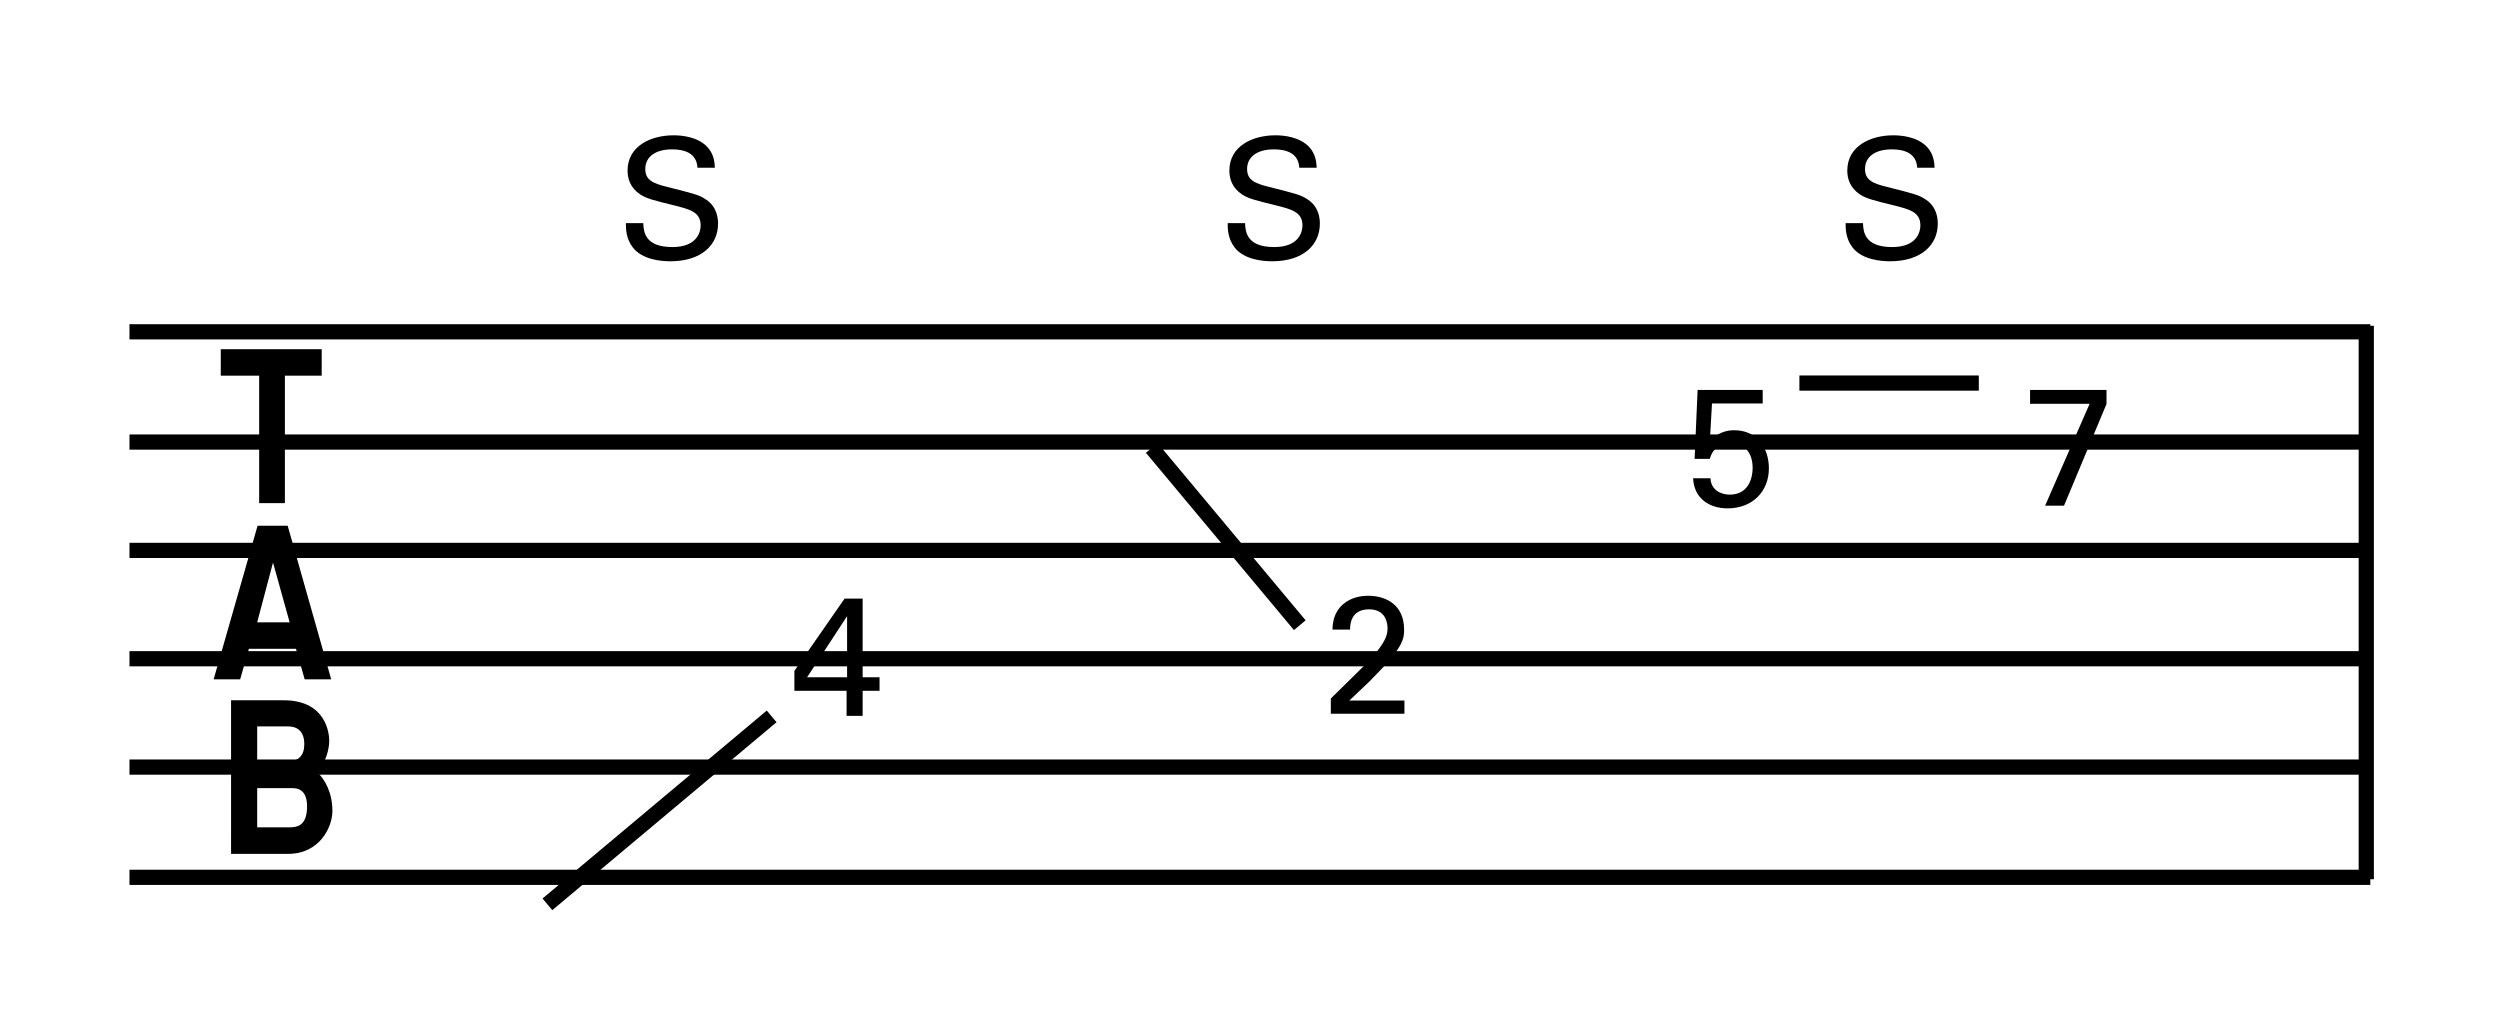
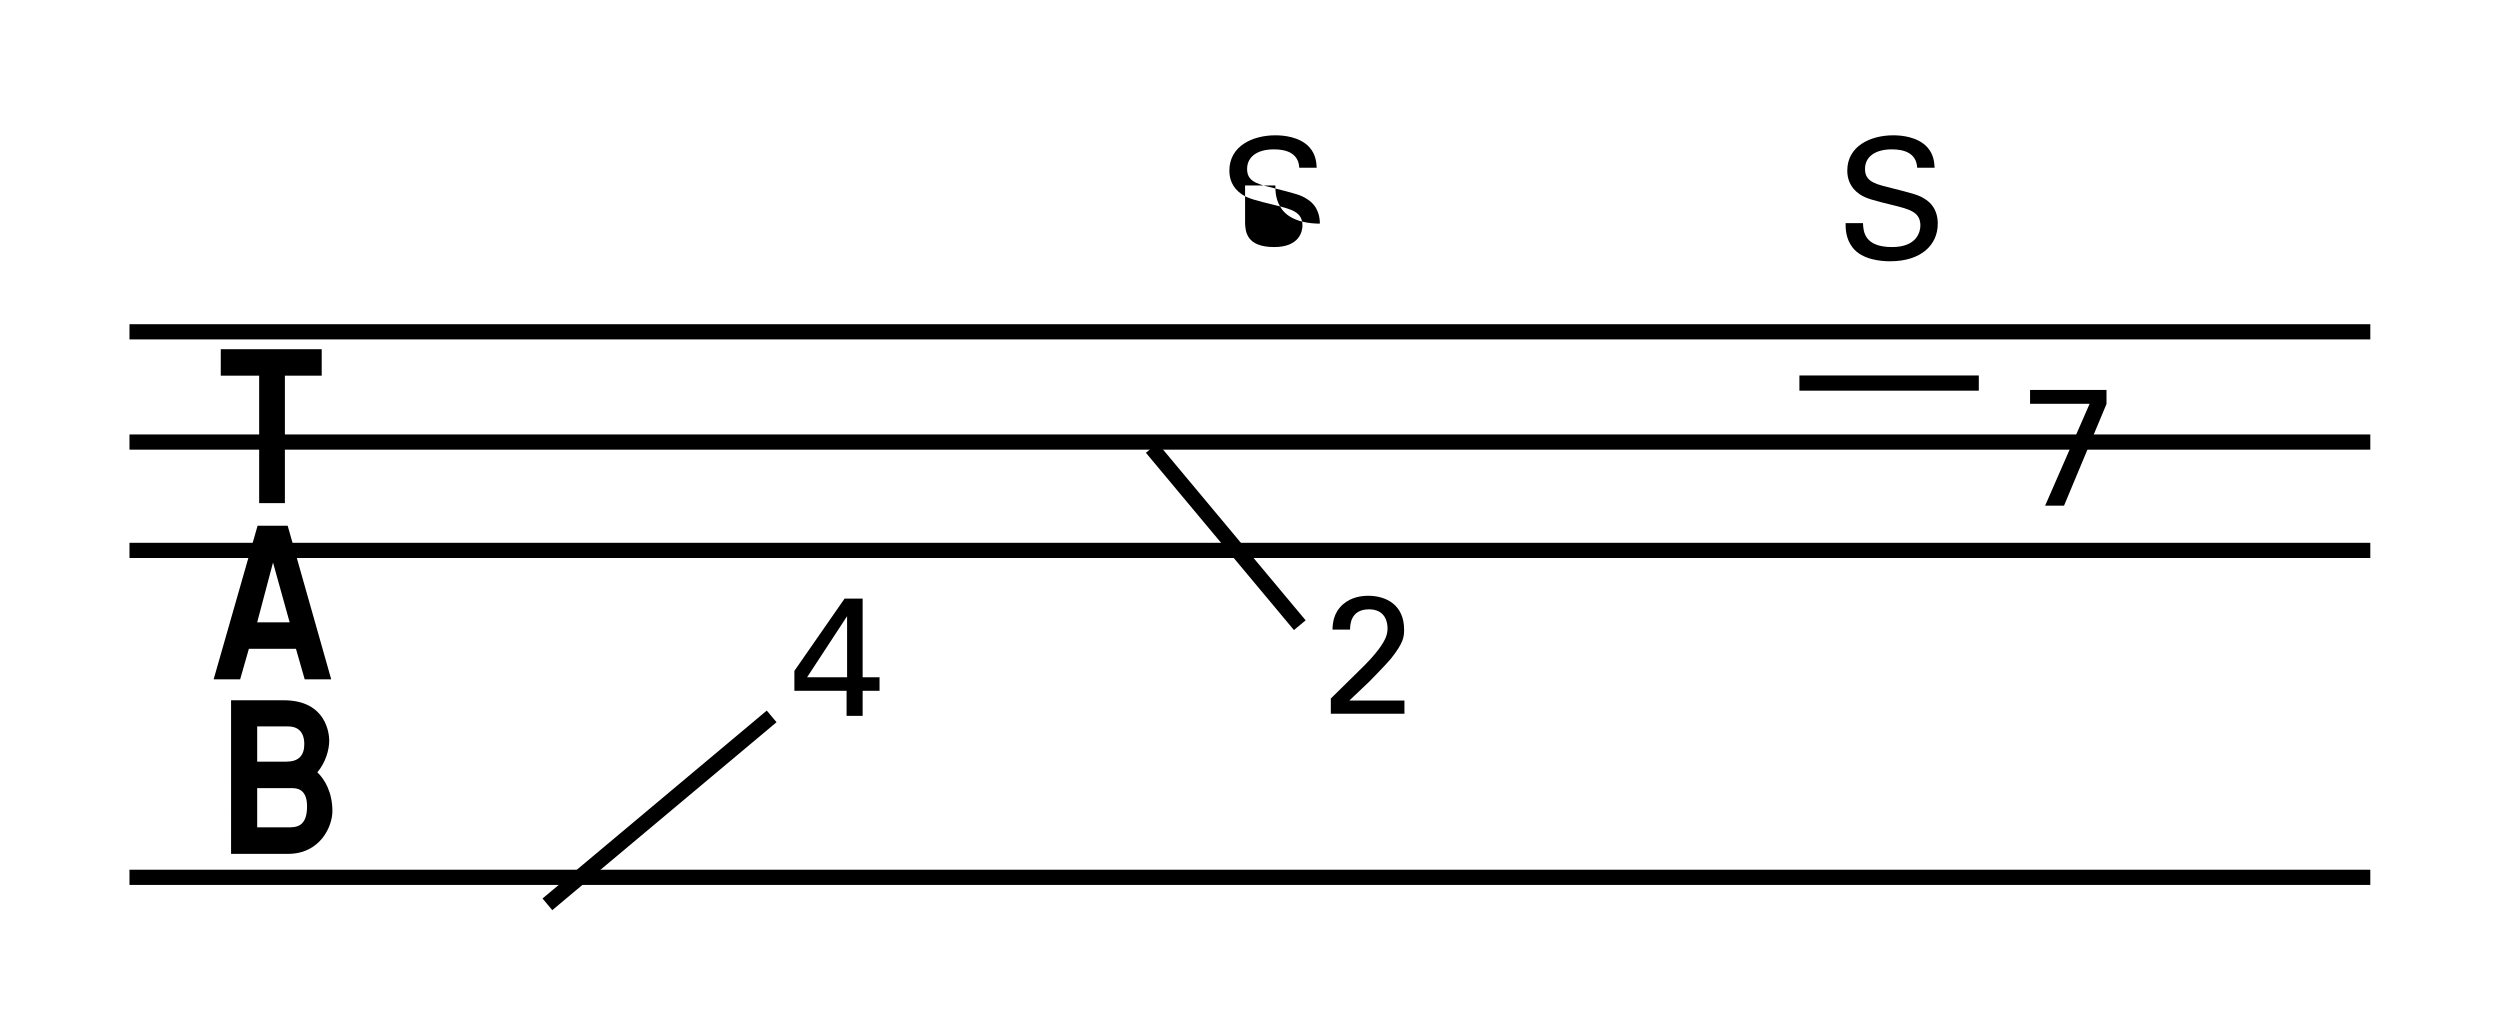
<svg xmlns="http://www.w3.org/2000/svg" version="1.1" id="main" x="0px" y="0px" width="328.819px" height="133.021px" viewBox="0 0 328.819 133.021" enable-background="new 0 0 328.819 133.021" xml:space="preserve">
  <g>
    <path d="M245.035,29.349c0.044,1.1,0.176,3.146,3.829,3.146c3.3,0,3.718-2.046,3.718-2.838c0-1.782-1.43-2.134-3.652-2.685   c-2.42-0.594-3.499-0.858-4.312-1.408c-1.298-0.88-1.65-2.068-1.65-3.125c0-3.234,3.059-4.643,6.051-4.643   c1.056,0,3.19,0.176,4.467,1.562c0.88,0.968,0.924,2.046,0.968,2.707h-2.289c-0.11-1.98-1.782-2.42-3.344-2.42   c-2.201,0-3.521,0.99-3.521,2.575c0,1.408,0.924,1.892,2.86,2.354c3.785,0.968,4.203,1.056,5.126,1.672   c1.475,0.968,1.584,2.508,1.584,3.168c0,2.816-2.2,4.951-6.271,4.951c-1.21,0-3.674-0.198-4.929-1.804   c-0.902-1.166-0.924-2.442-0.924-3.212H245.035z" />
  </g>
  <g>
-     <path d="M163.762,29.349c0.044,1.1,0.176,3.146,3.829,3.146c3.3,0,3.718-2.046,3.718-2.838c0-1.782-1.43-2.134-3.652-2.685   c-2.42-0.594-3.499-0.858-4.312-1.408c-1.298-0.88-1.65-2.068-1.65-3.125c0-3.234,3.059-4.643,6.051-4.643   c1.056,0,3.19,0.176,4.467,1.562c0.88,0.968,0.924,2.046,0.968,2.707h-2.289c-0.11-1.98-1.782-2.42-3.344-2.42   c-2.201,0-3.521,0.99-3.521,2.575c0,1.408,0.924,1.892,2.86,2.354c3.785,0.968,4.203,1.056,5.126,1.672   c1.475,0.968,1.584,2.508,1.584,3.168c0,2.816-2.2,4.951-6.271,4.951c-1.21,0-3.674-0.198-4.929-1.804   c-0.902-1.166-0.924-2.442-0.924-3.212H163.762z" />
+     <path d="M163.762,29.349c0.044,1.1,0.176,3.146,3.829,3.146c3.3,0,3.718-2.046,3.718-2.838c0-1.782-1.43-2.134-3.652-2.685   c-2.42-0.594-3.499-0.858-4.312-1.408c-1.298-0.88-1.65-2.068-1.65-3.125c0-3.234,3.059-4.643,6.051-4.643   c1.056,0,3.19,0.176,4.467,1.562c0.88,0.968,0.924,2.046,0.968,2.707h-2.289c-0.11-1.98-1.782-2.42-3.344-2.42   c-2.201,0-3.521,0.99-3.521,2.575c0,1.408,0.924,1.892,2.86,2.354c3.785,0.968,4.203,1.056,5.126,1.672   c1.475,0.968,1.584,2.508,1.584,3.168c-1.21,0-3.674-0.198-4.929-1.804   c-0.902-1.166-0.924-2.442-0.924-3.212H163.762z" />
  </g>
  <g>
-     <path d="M84.608,29.349c0.044,1.1,0.176,3.146,3.829,3.146c3.3,0,3.718-2.046,3.718-2.838c0-1.782-1.43-2.134-3.652-2.685   c-2.42-0.594-3.499-0.858-4.312-1.408c-1.298-0.88-1.65-2.068-1.65-3.125c0-3.234,3.059-4.643,6.051-4.643   c1.056,0,3.19,0.176,4.467,1.562c0.88,0.968,0.924,2.046,0.968,2.707h-2.289c-0.11-1.98-1.782-2.42-3.344-2.42   c-2.201,0-3.521,0.99-3.521,2.575c0,1.408,0.924,1.892,2.86,2.354c3.785,0.968,4.203,1.056,5.126,1.672   c1.475,0.968,1.584,2.508,1.584,3.168c0,2.816-2.2,4.951-6.271,4.951c-1.21,0-3.674-0.198-4.929-1.804   c-0.902-1.166-0.924-2.442-0.924-3.212H84.608z" />
-   </g>
+     </g>
  <g>
-     <path d="M224.976,62.902c0.044,1.54,1.386,2.156,2.53,2.156c2.663,0,3.015-2.508,3.015-3.499c0-2.068-1.122-3.278-2.882-3.278   c-0.88,0-1.584,0.33-2.046,0.792c-0.462,0.462-0.594,0.924-0.704,1.276h-2.002l0.396-9.065h8.56v1.782h-6.667l-0.286,4.929   c0.462-0.462,1.43-1.408,3.212-1.408c3.059,0,4.555,2.398,4.555,5.017c0,2.993-2.112,5.259-5.435,5.259   c-2.464,0-4.422-1.364-4.532-3.96H224.976z" />
-   </g>
+     </g>
  <g>
    <path d="M267.008,51.284h10.056v1.848l-5.589,13.378h-2.486l5.853-13.4h-7.833V51.284z" />
  </g>
  <g>
    <path d="M175.041,91.872l3.983-3.917c0.836-0.814,1.672-1.694,2.354-2.618c0.88-1.21,1.122-1.893,1.122-2.707   c0-0.748-0.264-2.486-2.442-2.486c-2.442,0-2.487,2.09-2.487,2.663h-2.31c0.022-0.749,0.088-2.201,1.408-3.345   c1.056-0.902,2.333-1.1,3.3-1.1c2.333,0,4.709,1.188,4.709,4.445c0,0.968-0.066,1.716-1.716,3.806   c-0.44,0.55-2.376,2.553-2.816,2.993l-2.663,2.53h7.239v1.738h-9.682V91.872z" />
  </g>
  <g>
    <path d="M111.349,90.858h-6.865v-2.619l6.601-9.505h2.376v10.342h2.223v1.782h-2.223v3.3h-2.112V90.858z M111.415,89.076v-8.031   l-5.259,8.031H111.415z" />
  </g>
  <g>
    <path d="M43.563,89.347h-3.488l-1.146-4.009h-6.195l-1.146,4.009H28.1l5.779-20.201h3.957L43.563,89.347z M42.313,45.926v3.488   h-4.842v16.765h-3.384V49.415h-5.05v-3.488H42.313z M30.391,92.106h6.924c5.623,0,5.987,4.425,5.987,5.31   c0,1.198-0.469,2.864-1.562,4.165c0.989,0.938,1.979,2.655,1.979,5.103c0,2.03-1.614,5.623-5.831,5.623h-7.497V92.106z    M33.827,81.85h4.269l-2.187-7.862L33.827,81.85z M33.827,100.176h3.853c1.562,0,2.343-0.781,2.343-2.291   c0-1.77-0.989-2.343-2.134-2.343h-4.061V100.176z M33.827,108.818h4.009c0.989,0,2.551,0.052,2.551-2.759   c0-2.291-1.354-2.395-1.926-2.395h-4.634V108.818z" />
  </g>
  <line fill="none" stroke="#000000" stroke-width="2" x1="17.03" y1="43.643" x2="311.761" y2="43.643" />
  <line fill="none" stroke="#000000" stroke-width="2" x1="17.03" y1="58.143" x2="311.761" y2="58.143" />
  <line fill="none" stroke="#000000" stroke-width="2" x1="17.03" y1="72.393" x2="311.761" y2="72.393" />
-   <line fill="none" stroke="#000000" stroke-width="2" x1="17.03" y1="86.643" x2="311.761" y2="86.643" />
-   <line fill="none" stroke="#000000" stroke-width="2" x1="17.03" y1="100.893" x2="311.761" y2="100.893" />
  <line fill="none" stroke="#000000" stroke-width="2" x1="17.03" y1="115.393" x2="311.761" y2="115.393" />
-   <line fill="none" stroke="#000000" stroke-width="2" x1="311.23" y1="42.85" x2="311.23" y2="115.643" />
  <line fill="none" stroke="#000000" stroke-width="2" x1="236.671" y1="50.385" x2="260.267" y2="50.385" />
  <line fill="none" stroke="#000000" stroke-width="2" x1="170.958" y1="82.231" x2="151.487" y2="58.915" />
  <line fill="none" stroke="#000000" stroke-width="2" x1="71.999" y1="118.944" x2="101.493" y2="94.226" />
</svg>